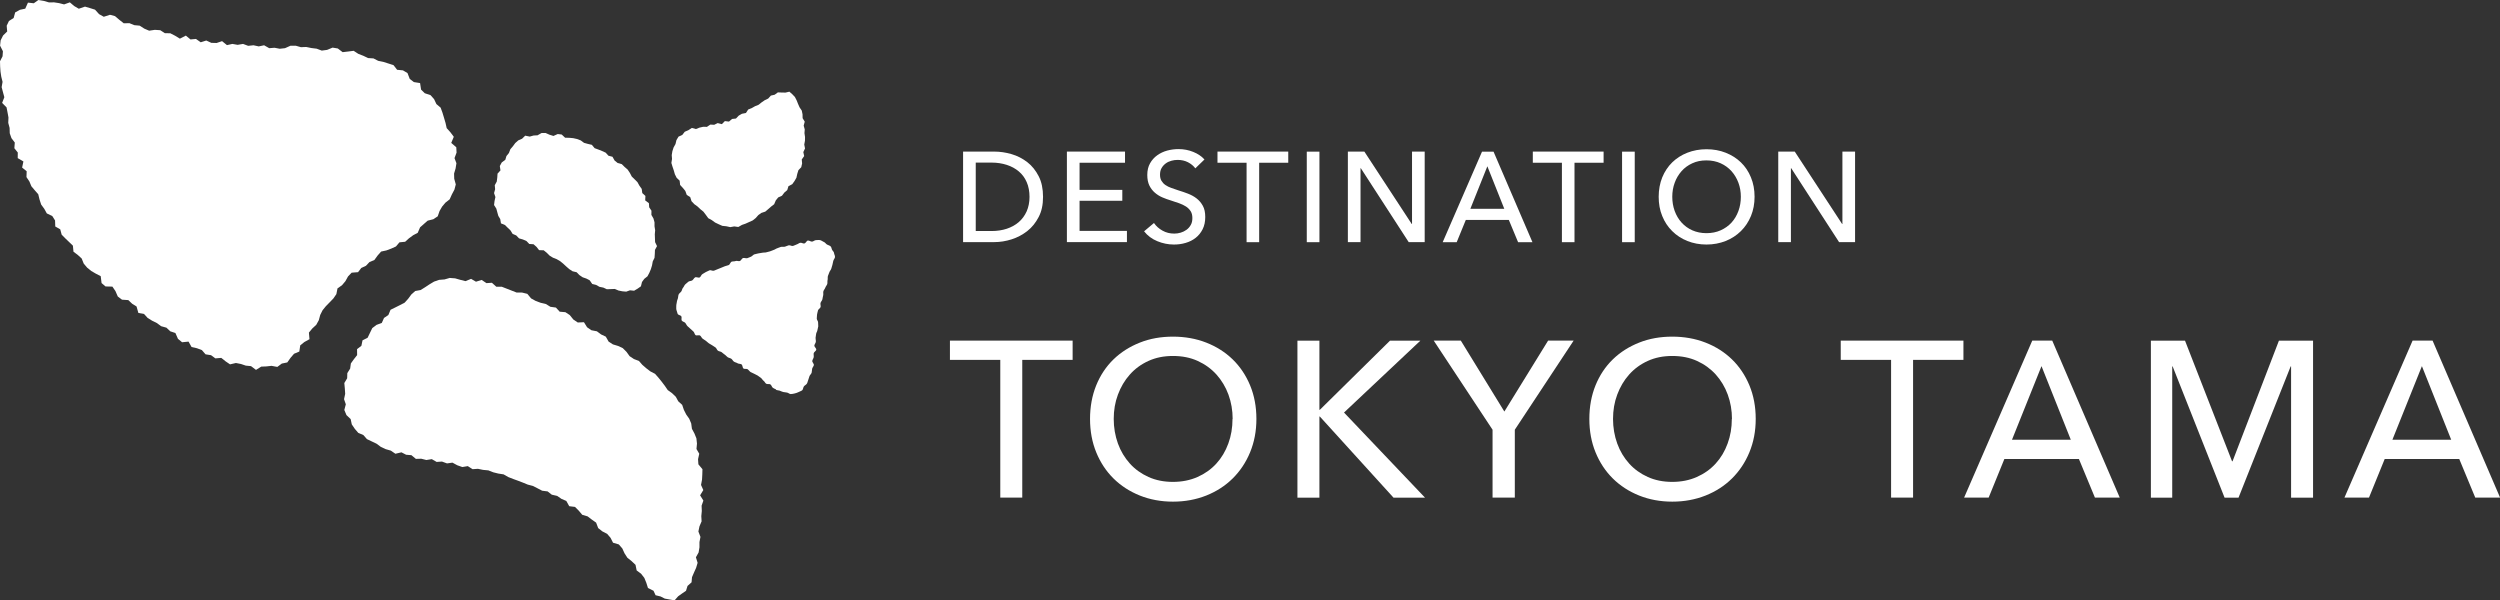
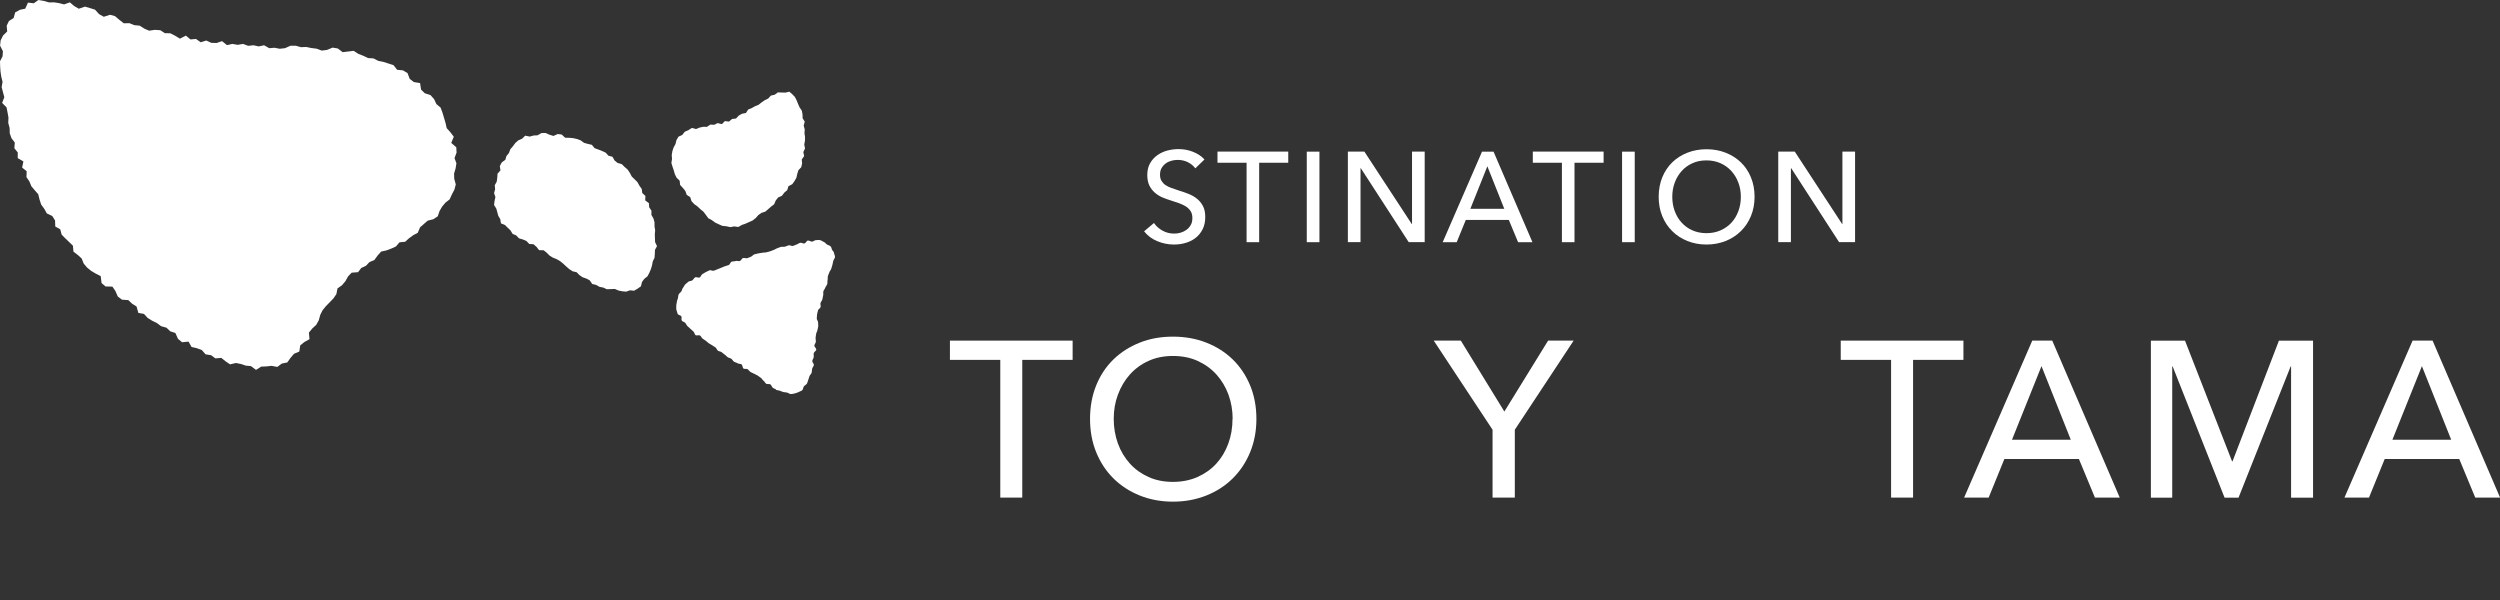
<svg xmlns="http://www.w3.org/2000/svg" width="279" height="67" viewBox="0 0 279 67" fill="none">
  <rect x="0" y="0" width="279" height="67" fill="#333333" stroke="none" />
  <g clip-path="url(#clip0_46_4859)">
-     <path d="M107.48 16.917H110.949C111.6 16.917 112.243 17.012 112.894 17.202C113.545 17.392 114.124 17.694 114.648 18.098C115.172 18.503 115.593 19.034 115.918 19.669C116.244 20.303 116.403 21.072 116.403 21.968C116.403 22.865 116.244 23.586 115.918 24.213C115.593 24.847 115.172 25.371 114.648 25.783C114.124 26.196 113.537 26.505 112.894 26.711C112.243 26.917 111.6 27.02 110.949 27.02H107.48V16.917ZM108.893 25.783H110.664C111.275 25.783 111.838 25.696 112.354 25.529C112.87 25.355 113.323 25.109 113.696 24.784C114.069 24.459 114.363 24.062 114.577 23.586C114.783 23.111 114.894 22.571 114.894 21.977C114.894 21.382 114.791 20.795 114.577 20.319C114.371 19.843 114.077 19.447 113.696 19.129C113.323 18.812 112.87 18.566 112.354 18.4C111.838 18.233 111.267 18.146 110.664 18.146H108.893V25.783Z" fill="white" />
-     <path d="M120.479 25.767H125.766V27.02H119.066V16.917H125.552V18.162H120.479V21.191H125.25V22.405H120.479V25.775V25.767Z" fill="white" />
    <path d="M133.395 18.788C133.196 18.511 132.927 18.289 132.577 18.106C132.236 17.932 131.847 17.845 131.418 17.845C131.188 17.845 130.958 17.876 130.728 17.94C130.498 18.003 130.283 18.098 130.093 18.241C129.902 18.384 129.751 18.55 129.632 18.756C129.513 18.963 129.458 19.209 129.458 19.494C129.458 19.78 129.513 20.002 129.624 20.184C129.736 20.366 129.878 20.525 130.069 20.652C130.252 20.779 130.474 20.89 130.728 20.977C130.982 21.064 131.252 21.16 131.537 21.255C131.879 21.358 132.228 21.477 132.577 21.612C132.927 21.747 133.252 21.921 133.538 22.143C133.824 22.365 134.054 22.635 134.236 22.968C134.419 23.293 134.506 23.713 134.506 24.221C134.506 24.729 134.411 25.196 134.213 25.585C134.014 25.974 133.76 26.291 133.435 26.545C133.109 26.798 132.736 26.989 132.315 27.108C131.895 27.235 131.458 27.29 131.006 27.29C130.371 27.29 129.751 27.163 129.156 26.917C128.561 26.672 128.069 26.307 127.68 25.815L128.783 24.887C129.021 25.236 129.339 25.522 129.744 25.744C130.14 25.966 130.577 26.069 131.045 26.069C131.283 26.069 131.522 26.037 131.76 25.966C131.998 25.894 132.212 25.791 132.411 25.648C132.609 25.506 132.768 25.323 132.887 25.109C133.014 24.895 133.069 24.633 133.069 24.332C133.069 24.03 133.006 23.769 132.879 23.571C132.752 23.372 132.577 23.19 132.355 23.047C132.133 22.904 131.879 22.785 131.593 22.682C131.307 22.579 130.998 22.484 130.672 22.373C130.347 22.278 130.029 22.159 129.712 22.024C129.394 21.889 129.116 21.707 128.87 21.493C128.624 21.279 128.426 21.017 128.267 20.7C128.116 20.382 128.037 19.994 128.037 19.526C128.037 19.018 128.14 18.59 128.346 18.225C128.553 17.86 128.815 17.567 129.148 17.329C129.482 17.091 129.847 16.917 130.259 16.805C130.672 16.695 131.093 16.639 131.514 16.639C132.101 16.639 132.657 16.742 133.173 16.956C133.689 17.162 134.101 17.448 134.419 17.797L133.419 18.765L133.395 18.788Z" fill="white" />
    <path d="M140.531 27.028H139.118V18.162H135.871V16.917H143.769V18.162H140.523V27.028H140.531Z" fill="white" />
    <path d="M147.249 27.028H145.836V16.924H147.249V27.028Z" fill="white" />
    <path d="M157.55 24.998H157.582V16.917H158.995V27.02H157.209L151.867 18.772H151.835V27.02H150.422V16.917H152.263L157.55 24.998Z" fill="white" />
    <path d="M162.576 27.028H161.004L165.394 16.924H166.679L171.021 27.028H169.418L168.386 24.546H163.584L162.568 27.028H162.576ZM164.092 23.301H167.878L165.989 18.558L164.092 23.301Z" fill="white" />
    <path d="M175.722 27.028H174.309V18.162H171.062V16.917H178.961V18.162H175.714V27.028H175.722Z" fill="white" />
    <path d="M182.436 27.028H181.023V16.924H182.436V27.028Z" fill="white" />
    <path d="M195.81 21.961C195.81 22.738 195.675 23.459 195.405 24.11C195.135 24.76 194.762 25.323 194.286 25.791C193.809 26.259 193.246 26.632 192.587 26.894C191.928 27.155 191.214 27.29 190.444 27.29C189.674 27.29 188.959 27.155 188.308 26.894C187.657 26.632 187.094 26.267 186.618 25.791C186.141 25.323 185.768 24.76 185.506 24.11C185.236 23.459 185.109 22.738 185.109 21.961C185.109 21.183 185.244 20.446 185.506 19.796C185.776 19.145 186.141 18.59 186.618 18.122C187.094 17.662 187.657 17.297 188.308 17.044C188.959 16.79 189.674 16.655 190.444 16.655C191.214 16.655 191.928 16.782 192.587 17.044C193.246 17.305 193.809 17.662 194.286 18.122C194.762 18.582 195.135 19.137 195.405 19.796C195.675 20.446 195.81 21.168 195.81 21.961ZM194.278 21.961C194.278 21.405 194.19 20.89 194.008 20.398C193.825 19.907 193.571 19.478 193.238 19.105C192.904 18.733 192.5 18.439 192.031 18.225C191.563 18.011 191.031 17.9 190.436 17.9C189.84 17.9 189.332 18.003 188.856 18.225C188.388 18.439 187.983 18.733 187.657 19.105C187.332 19.478 187.07 19.907 186.895 20.398C186.713 20.89 186.626 21.413 186.626 21.961C186.626 22.508 186.713 23.047 186.895 23.547C187.078 24.038 187.332 24.475 187.665 24.84C187.999 25.204 188.396 25.498 188.864 25.704C189.332 25.91 189.856 26.021 190.436 26.021C191.015 26.021 191.547 25.918 192.023 25.704C192.5 25.49 192.904 25.204 193.238 24.84C193.571 24.475 193.825 24.046 194.008 23.547C194.19 23.047 194.278 22.524 194.278 21.961Z" fill="white" />
    <path d="M205.581 24.998H205.613V16.917H207.026V27.02H205.24L199.898 18.772H199.866V27.02H198.453V16.917H200.295L205.581 24.998Z" fill="white" />
    <path d="M114.085 55.532H111.632V40.162H106.012V38.013H119.705V40.162H114.085V55.532Z" fill="white" />
    <path d="M140.215 46.752C140.215 48.109 139.977 49.346 139.509 50.48C139.04 51.614 138.389 52.582 137.564 53.399C136.738 54.215 135.754 54.85 134.619 55.302C133.476 55.754 132.238 55.984 130.904 55.984C129.57 55.984 128.332 55.754 127.205 55.302C126.078 54.85 125.093 54.215 124.268 53.399C123.442 52.582 122.799 51.606 122.339 50.48C121.879 49.354 121.648 48.109 121.648 46.752C121.648 45.396 121.879 44.135 122.339 43.001C122.799 41.875 123.442 40.907 124.268 40.106C125.093 39.305 126.07 38.687 127.205 38.235C128.34 37.783 129.57 37.569 130.904 37.569C132.238 37.569 133.484 37.791 134.619 38.235C135.754 38.679 136.738 39.305 137.564 40.106C138.389 40.907 139.04 41.875 139.509 43.001C139.977 44.127 140.215 45.38 140.215 46.752ZM137.564 46.752C137.564 45.793 137.405 44.897 137.096 44.04C136.786 43.191 136.333 42.446 135.762 41.804C135.182 41.161 134.484 40.654 133.666 40.281C132.849 39.908 131.928 39.726 130.904 39.726C129.88 39.726 128.983 39.908 128.165 40.281C127.348 40.654 126.657 41.161 126.086 41.804C125.514 42.446 125.078 43.191 124.76 44.04C124.443 44.889 124.292 45.793 124.292 46.752C124.292 47.712 124.451 48.64 124.76 49.497C125.07 50.353 125.522 51.099 126.094 51.733C126.665 52.368 127.364 52.867 128.173 53.232C128.983 53.597 129.888 53.779 130.896 53.779C131.904 53.779 132.817 53.597 133.643 53.232C134.468 52.867 135.167 52.368 135.746 51.733C136.326 51.099 136.77 50.353 137.08 49.497C137.397 48.64 137.548 47.72 137.548 46.752H137.564Z" fill="white" />
-     <path d="M147.246 45.737H147.293L155.12 38.021H158.51L149.992 46.039L159.033 55.54H155.517L147.293 46.483H147.246V55.54H144.793V38.021H147.246V45.737Z" fill="white" />
    <path d="M169.045 55.532H166.569V47.958L160.004 38.013H163.028L167.886 45.928L172.768 38.013H175.618L169.053 47.958V55.532H169.045Z" fill="white" />
-     <path d="M195.938 46.752C195.938 48.109 195.7 49.346 195.231 50.48C194.763 51.614 194.112 52.582 193.287 53.399C192.461 54.215 191.477 54.85 190.342 55.302C189.199 55.754 187.96 55.984 186.627 55.984C185.293 55.984 184.055 55.754 182.928 55.302C181.8 54.85 180.816 54.215 179.991 53.399C179.165 52.582 178.522 51.606 178.062 50.48C177.601 49.354 177.371 48.109 177.371 46.752C177.371 45.396 177.601 44.135 178.062 43.001C178.522 41.875 179.165 40.907 179.991 40.106C180.816 39.305 181.792 38.687 182.928 38.235C184.063 37.783 185.293 37.569 186.627 37.569C187.96 37.569 189.206 37.791 190.342 38.235C191.477 38.679 192.461 39.305 193.287 40.106C194.112 40.907 194.763 41.875 195.231 43.001C195.7 44.127 195.938 45.38 195.938 46.752ZM193.287 46.752C193.287 45.793 193.128 44.897 192.818 44.04C192.509 43.191 192.056 42.446 191.485 41.804C190.905 41.161 190.207 40.654 189.389 40.281C188.571 39.908 187.651 39.726 186.627 39.726C185.603 39.726 184.706 39.908 183.888 40.281C183.07 40.654 182.38 41.161 181.808 41.804C181.237 42.446 180.8 43.191 180.483 44.04C180.165 44.889 180.014 45.793 180.014 46.752C180.014 47.712 180.173 48.64 180.483 49.497C180.792 50.353 181.245 51.099 181.816 51.733C182.388 52.368 183.086 52.867 183.896 53.232C184.706 53.597 185.611 53.779 186.619 53.779C187.627 53.779 188.54 53.597 189.365 53.232C190.191 52.867 190.889 52.368 191.469 51.733C192.048 51.099 192.493 50.353 192.802 49.497C193.12 48.64 193.271 47.72 193.271 46.752H193.287Z" fill="white" />
    <path d="M213.499 55.532H211.046V40.162H205.426V38.013H219.119V40.162H213.499V55.532Z" fill="white" />
    <path d="M221.918 55.532H219.195L226.8 38.013H229.03L236.563 55.532H233.793L232.007 51.225H223.688L221.934 55.532H221.918ZM224.537 49.076H231.102L227.832 40.86L224.537 49.076Z" fill="white" />
    <path d="M249.104 51.479H249.152L254.327 38.021H258.137V55.54H255.685V40.892H255.637L249.819 55.54H248.263L242.468 40.892H242.42V55.54H240.039V38.021H243.849L249.096 51.479H249.104Z" fill="white" />
    <path d="M264.363 55.532H261.641L269.245 38.013H271.476L279.009 55.532H276.238L274.452 51.225H266.133L264.379 55.532H264.363ZM266.991 49.076H273.555L270.285 40.86L266.991 49.076Z" fill="white" />
-     <path d="M38.426 42.747L38.482 43.35L38.522 43.953L38.395 44.548L38.593 45.119L38.426 45.753L38.664 46.324L39.133 46.768L39.26 47.363L39.593 47.855L39.982 48.307L40.554 48.553L40.95 49.005L41.482 49.259L42.014 49.512L42.498 49.869L43.038 50.123L43.618 50.29L44.126 50.639L44.8 50.48L45.324 50.75L45.912 50.797L46.412 51.21L47.015 51.194L47.579 51.337L48.19 51.241L48.73 51.551L49.325 51.511L49.889 51.717L50.492 51.63L51.032 51.923L51.595 52.122L52.206 52.019L52.738 52.36L53.342 52.32L53.913 52.439L54.501 52.494L55.048 52.709L55.62 52.851L56.199 52.939L56.723 53.24L57.271 53.454L57.819 53.652L58.358 53.859L58.898 54.081L59.47 54.231L59.986 54.493L60.502 54.763L61.113 54.842L61.581 55.207L62.176 55.342L62.661 55.675L63.2 55.905L63.526 56.492L64.169 56.571L64.59 56.991L64.978 57.451L65.574 57.626L66.042 57.983L66.526 58.324L66.757 58.934L67.217 59.299L67.757 59.577L68.138 60.021L68.415 60.568L69.058 60.758L69.447 61.203L69.701 61.758L70.019 62.249L70.487 62.622L70.924 63.035L71.051 63.661L71.543 64.026L71.908 64.494L72.13 65.041L72.313 65.62L72.932 65.929L73.162 66.429L73.718 66.564L74.186 66.802L74.702 66.897L75.282 67L75.679 66.548L76.099 66.247L76.56 65.929L76.727 65.39L77.179 64.986L77.227 64.415L77.449 63.899L77.687 63.368L77.854 62.812L77.663 62.194L77.965 61.655L78.06 61.076V60.497L78.171 59.918L77.941 59.315L78.06 58.744L78.298 58.181L78.266 57.602L78.322 57.023L78.298 56.436L78.497 55.865L78.132 55.278L78.489 54.691L78.235 54.12L78.346 53.533L78.377 52.947L78.393 52.36L77.941 51.82L77.901 51.249L78.036 50.639L77.727 50.107L77.782 49.505L77.719 48.918L77.496 48.37L77.219 47.855L77.139 47.26L76.917 46.729L76.584 46.261L76.322 45.745L76.131 45.182L75.695 44.786L75.417 44.278L74.996 43.874L74.52 43.533L74.194 43.057L73.845 42.597L73.48 42.145L73.099 41.716L72.567 41.439L72.115 41.09L71.686 40.717L71.305 40.281L70.741 40.067L70.265 39.749L69.916 39.266L69.503 38.853L68.979 38.608L68.4 38.433L67.923 38.124L67.606 37.569L67.082 37.323L66.614 36.974L66.002 36.855L65.518 36.522L65.169 35.959L64.478 35.99L63.986 35.657L63.589 35.166L63.097 34.84L62.462 34.785L62.041 34.325L61.422 34.238L60.922 33.928L60.343 33.793L59.787 33.587L59.271 33.302L58.85 32.794L58.271 32.651L57.644 32.644L57.096 32.429L56.548 32.215L56.001 32.001H55.389L54.897 31.557L54.286 31.597L53.754 31.24L53.119 31.438L52.572 31.121L51.952 31.375L51.381 31.232L50.794 31.065L50.19 31.018L49.611 31.184L49.008 31.232L48.436 31.43L47.92 31.739L47.428 32.065L46.944 32.366L46.34 32.477L45.904 32.865L45.547 33.349L45.158 33.778L44.642 34.047L44.118 34.309L43.586 34.571L43.34 35.158L42.856 35.483L42.609 36.038L42.014 36.26L41.546 36.617L41.284 37.156L41.03 37.688L40.458 37.981L40.331 38.592L39.847 38.964L39.855 39.631L39.498 40.083L39.157 40.559L39.077 41.137L38.76 41.637L38.744 42.216L38.426 42.747Z" fill="white" />
    <path d="M86.578 43.493C86.705 43.564 86.872 43.548 87.007 43.596C87.142 43.644 87.261 43.715 87.404 43.747C87.547 43.778 87.682 43.794 87.825 43.81C87.968 43.826 88.11 43.985 88.253 43.977C88.396 43.969 88.555 43.945 88.698 43.905C88.841 43.866 88.992 43.826 89.118 43.755C89.246 43.683 89.42 43.644 89.531 43.548C89.635 43.453 89.626 43.231 89.722 43.112C89.809 43.001 89.976 42.938 90.055 42.803C90.127 42.684 90.142 42.525 90.206 42.383C90.262 42.256 90.285 42.105 90.341 41.97C90.397 41.835 90.539 41.732 90.579 41.59C90.619 41.447 90.603 41.296 90.635 41.153C90.666 41.011 90.793 40.892 90.825 40.749C90.857 40.606 90.627 40.416 90.65 40.273C90.674 40.13 90.785 40.003 90.809 39.861C90.833 39.718 90.785 39.567 90.809 39.424C90.833 39.282 91.079 39.171 91.095 39.02C91.111 38.869 90.865 38.703 90.881 38.56C90.897 38.417 91.031 38.29 91.047 38.139C91.063 37.989 91.008 37.846 91.016 37.703C91.024 37.561 91.071 37.418 91.079 37.275C91.087 37.132 91.206 36.998 91.222 36.855C91.238 36.712 91.301 36.569 91.317 36.426C91.333 36.284 91.285 36.133 91.301 35.99C91.317 35.847 91.135 35.681 91.151 35.538C91.166 35.395 91.174 35.245 91.182 35.102C91.19 34.959 91.262 34.809 91.285 34.658C91.309 34.507 91.547 34.404 91.579 34.261C91.611 34.119 91.532 33.952 91.571 33.809C91.611 33.666 91.746 33.548 91.778 33.405C91.809 33.262 91.825 33.111 91.865 32.969C91.905 32.826 91.849 32.651 91.889 32.509C91.928 32.366 92.055 32.247 92.103 32.104C92.151 31.961 92.27 31.842 92.317 31.708C92.365 31.573 92.317 31.39 92.357 31.256C92.397 31.121 92.349 30.938 92.397 30.796C92.445 30.653 92.516 30.518 92.556 30.383C92.603 30.24 92.73 30.121 92.77 29.987C92.818 29.836 92.857 29.693 92.897 29.558C92.937 29.408 92.96 29.257 92.992 29.122C93.032 28.963 93.167 28.837 93.183 28.702C93.207 28.535 93.087 28.377 93.079 28.25C93.072 28.099 92.937 28.02 92.865 27.885C92.794 27.758 92.802 27.591 92.691 27.488C92.587 27.393 92.429 27.369 92.294 27.29C92.167 27.219 92.087 27.052 91.944 27.005C91.809 26.957 91.674 26.83 91.524 26.798C91.373 26.767 91.214 26.798 91.063 26.798C90.912 26.798 90.77 26.957 90.619 26.965C90.468 26.973 90.293 26.814 90.15 26.846C90.008 26.878 89.92 27.131 89.777 27.171C89.635 27.211 89.452 27.06 89.309 27.092C89.166 27.124 89.047 27.242 88.904 27.282C88.761 27.322 88.634 27.417 88.491 27.449C88.349 27.48 88.158 27.338 88.015 27.377C87.872 27.417 87.745 27.488 87.602 27.528C87.46 27.568 87.301 27.52 87.158 27.552C87.015 27.584 86.888 27.663 86.745 27.703C86.602 27.742 86.483 27.853 86.34 27.893C86.197 27.933 86.07 28.02 85.927 28.052C85.785 28.083 85.642 28.123 85.499 28.163C85.356 28.202 85.197 28.17 85.054 28.21C84.911 28.25 84.753 28.242 84.618 28.282C84.483 28.321 84.324 28.345 84.189 28.385C84.054 28.424 83.943 28.599 83.808 28.646C83.673 28.694 83.538 28.773 83.395 28.813C83.252 28.852 83.07 28.757 82.927 28.797C82.784 28.837 82.705 29.082 82.57 29.13C82.435 29.178 82.244 29.075 82.101 29.13C81.959 29.186 81.8 29.154 81.657 29.201C81.514 29.249 81.459 29.527 81.323 29.582C81.189 29.638 81.038 29.661 80.903 29.709C80.768 29.757 80.633 29.82 80.498 29.876C80.363 29.931 80.22 29.987 80.085 30.042C79.942 30.098 79.807 30.153 79.68 30.209C79.537 30.264 79.315 30.113 79.18 30.169C79.037 30.233 78.91 30.296 78.775 30.359C78.641 30.423 78.522 30.526 78.394 30.589C78.26 30.653 78.212 30.899 78.085 30.962C77.95 31.034 77.696 30.883 77.577 30.954C77.442 31.034 77.378 31.208 77.259 31.287C77.132 31.375 76.934 31.351 76.823 31.438C76.696 31.533 76.585 31.636 76.481 31.731C76.37 31.834 76.323 32.009 76.227 32.112C76.124 32.223 76.116 32.398 76.037 32.517C75.957 32.636 75.807 32.723 75.743 32.85C75.68 32.977 75.696 33.143 75.656 33.286C75.616 33.429 75.545 33.563 75.537 33.698C75.529 33.833 75.465 33.992 75.473 34.135C75.481 34.277 75.45 34.444 75.489 34.587C75.529 34.729 75.569 34.88 75.624 35.023C75.68 35.166 75.966 35.173 76.037 35.3C76.108 35.427 76.005 35.657 76.093 35.784C76.18 35.911 76.386 35.919 76.481 36.038C76.577 36.157 76.624 36.3 76.728 36.403C76.831 36.506 76.95 36.593 77.053 36.696C77.156 36.799 77.259 36.894 77.378 36.99C77.498 37.085 77.505 37.299 77.617 37.394C77.728 37.489 78.013 37.362 78.132 37.45C78.252 37.537 78.299 37.711 78.418 37.798C78.522 37.87 78.648 37.949 78.775 38.036C78.887 38.116 78.982 38.227 79.109 38.314C79.22 38.393 79.355 38.449 79.482 38.536C79.593 38.615 79.72 38.687 79.847 38.774C79.966 38.853 79.998 39.052 80.125 39.139C80.252 39.226 80.419 39.218 80.538 39.305C80.657 39.393 80.752 39.496 80.879 39.575C81.006 39.654 81.085 39.781 81.204 39.861C81.323 39.94 81.49 39.956 81.609 40.035C81.728 40.114 81.792 40.281 81.911 40.36C82.03 40.44 82.197 40.463 82.316 40.543C82.435 40.622 82.641 40.582 82.76 40.669C82.879 40.757 82.856 41.05 82.975 41.13C83.094 41.209 83.332 41.13 83.443 41.209C83.554 41.288 83.641 41.439 83.76 41.518C83.879 41.597 84.038 41.629 84.157 41.708C84.276 41.788 84.435 41.827 84.546 41.907C84.673 41.994 84.784 42.081 84.903 42.16C85.031 42.248 85.094 42.406 85.205 42.486C85.332 42.573 85.388 42.747 85.499 42.819C85.626 42.906 85.864 42.819 85.975 42.898C86.11 42.993 86.142 43.207 86.245 43.271C86.467 43.422 86.443 43.358 86.626 43.469L86.578 43.493Z" fill="white" />
    <path d="M38.237 5.821L37.697 5.409L37.117 5.314L36.506 5.567L35.911 5.647L35.339 5.433L34.752 5.361L34.172 5.242L33.585 5.266L32.998 5.1L32.41 5.107L31.807 5.377L31.22 5.441L30.64 5.33L30.045 5.377L29.473 5.052L28.878 5.179L28.291 5.052L27.695 5.115L27.124 4.901L26.52 5.004L25.933 4.901L25.33 5.036L24.782 4.592L24.171 4.798L23.583 4.782L23.02 4.521L22.401 4.719L21.869 4.346L21.258 4.402L20.742 3.973L20.075 4.314L19.543 3.989L19.003 3.712L18.4 3.704L17.884 3.371L17.281 3.331L16.646 3.426L16.106 3.196L15.582 2.863L14.987 2.808L14.439 2.585L13.812 2.601L13.32 2.213L12.835 1.8L12.272 1.65L11.581 1.872L11.057 1.578L10.605 1.079L10.049 0.904L9.486 0.738L8.795 0.975L8.279 0.674L7.795 0.262L7.152 0.492L6.596 0.349L6.033 0.262L5.469 0.27L4.89 0.103L4.286 0L3.77 0.365L3.12 0.293L2.818 0.968L2.223 1.094L1.691 1.388L1.524 2.007L1 2.34L0.746 2.871L0.802 3.513L0.341 3.965L0.071 4.505L0.008 5.092L0.325 5.718L0.286 6.281L0 6.836L0.016 7.415L0.056 7.994L0.143 8.565L0.286 9.136L0.183 9.723L0.333 10.294L0.484 10.849L0.238 11.484L0.73 11.983L0.841 12.547L0.945 13.11L0.921 13.713L1.072 14.276L1.087 14.87L1.278 15.418L1.651 15.909L1.603 16.544L1.984 17.02L1.977 17.646L2.612 18.019L2.469 18.701L2.977 19.113L2.953 19.764L3.278 20.247L3.501 20.787L3.882 21.239L4.271 21.683L4.413 22.27L4.596 22.833L4.945 23.309L5.223 23.816L5.834 24.11L6.144 24.602L6.168 25.276L6.723 25.593L6.882 26.188L7.295 26.608L7.716 27.012L8.136 27.417L8.2 28.091L8.676 28.448L9.113 28.845L9.343 29.416L9.724 29.868L10.184 30.24L10.7 30.542L11.24 30.819L11.335 31.589L11.78 31.969L12.542 31.985L12.883 32.485L13.145 33.088L13.613 33.444L14.32 33.492L14.748 33.897L15.241 34.206L15.439 34.92L16.074 35.039L16.479 35.483L16.979 35.792L17.511 36.054L17.979 36.403L18.575 36.569L19.003 36.974L19.575 37.164L19.86 37.814L20.321 38.195L21.043 38.124L21.377 38.726L21.972 38.861L22.528 39.068L22.94 39.543L23.552 39.639L24.036 39.995L24.695 39.94L25.171 40.321L25.671 40.662L26.33 40.511L26.893 40.622L27.433 40.804L28.013 40.86L28.568 41.28L29.156 40.915L29.727 40.892L30.299 40.828L30.95 40.947L31.45 40.574L32.061 40.447L32.426 39.932L32.815 39.48L33.403 39.234L33.506 38.544L33.966 38.171L34.538 37.854L34.474 37.117L34.847 36.664L35.292 36.252L35.578 35.736L35.736 35.15L35.998 34.626L36.371 34.166L36.792 33.738L37.205 33.31L37.538 32.826L37.665 32.184L38.165 31.834L38.546 31.383L38.84 30.851L39.245 30.431L39.959 30.375L40.316 29.907L40.84 29.662L41.237 29.241L41.777 29.019L42.134 28.527L42.531 28.075L43.118 27.948L43.666 27.742L44.19 27.504L44.579 27.044L45.214 26.981L45.643 26.592L46.111 26.251L46.619 25.982L46.881 25.371L47.302 24.998L47.73 24.625L48.358 24.467L48.85 24.142L49.056 23.547L49.342 23.055L49.707 22.619L50.183 22.246L50.429 21.699L50.715 21.16L50.866 20.581L50.691 19.946L50.675 19.367L50.842 18.804L50.937 18.217L50.723 17.646L50.953 17.028L50.921 16.433L50.358 15.949L50.644 15.267L50.27 14.767L49.85 14.299L49.723 13.728L49.556 13.157L49.381 12.578L49.175 12.015L48.699 11.611L48.445 11.064L48.048 10.619L47.405 10.405L46.992 10.001L46.881 9.271L46.19 9.16L45.73 8.811L45.476 8.153L44.968 7.852L44.317 7.788L43.92 7.273L43.357 7.09L42.785 6.908L42.206 6.789L41.682 6.519L41.078 6.48L40.547 6.226L39.991 6.012L39.467 5.671L38.848 5.75L38.237 5.821Z" fill="white" />
    <path d="M71.528 31.953L71.647 31.47L71.901 31.121L72.259 30.835L72.465 30.447L72.64 30.034L72.767 29.614L72.846 29.178L73.044 28.773L73.076 28.337L73.092 27.893L73.322 27.465L73.108 27.02L73.092 26.584L73.076 26.14L73.116 25.696L73.044 25.26V24.808L72.925 24.38L72.695 23.983L72.703 23.515L72.449 23.134L72.417 22.674L72.005 22.365L72.028 21.865L71.679 21.548L71.616 21.08L71.354 20.715L71.139 20.327L70.822 20.01L70.504 19.7L70.298 19.304L70.044 18.923L69.711 18.638L69.393 18.32L68.933 18.193L68.591 17.916L68.353 17.495L67.901 17.377L67.591 17.035L67.186 16.853L66.774 16.687L66.361 16.536L66.051 16.163L65.607 16.06L65.178 15.941L64.813 15.671L64.392 15.513L63.964 15.418L63.511 15.378L63.067 15.37L62.686 15.013L62.241 14.958L61.765 15.172L61.328 15.037L60.884 14.839L60.431 14.847L59.987 15.1L59.542 15.124L59.121 15.243L58.614 15.14L58.264 15.481L57.843 15.664L57.502 15.965L57.24 16.322L56.955 16.655L56.796 17.075L56.518 17.416L56.391 17.837L55.994 18.13L55.78 18.526L55.851 19.018L55.526 19.375L55.494 19.827L55.438 20.263L55.216 20.668L55.256 21.12L55.137 21.548L55.288 21.992L55.192 22.428L55.137 22.881L55.391 23.285L55.502 23.698L55.613 24.094L55.827 24.451L55.907 24.927L56.351 25.109L56.653 25.41L56.962 25.704L57.209 26.101L57.613 26.275L57.923 26.6L58.359 26.727L58.756 26.901L59.066 27.227L59.542 27.258L59.876 27.552L60.161 27.917L60.677 27.933L61.019 28.21L61.336 28.527L61.709 28.757L62.13 28.924L62.511 29.146L62.852 29.424L63.186 29.733L63.519 30.026L63.892 30.272L64.353 30.383L64.662 30.7L65.027 30.946L65.44 31.089L65.813 31.287L66.091 31.692L66.52 31.795L66.901 32.009L67.329 32.096L67.726 32.279L68.179 32.263L68.615 32.247L69.02 32.421L69.449 32.509L69.885 32.548L70.306 32.398L70.766 32.445L71.155 32.215L71.528 31.953Z" fill="white" />
    <path d="M89.42 18.661L89.516 18.241L89.476 17.797L89.746 17.416L89.65 16.972L89.841 16.568L89.754 16.131L89.833 15.711L89.841 15.291L89.778 14.863L89.809 14.442L89.69 14.022L89.809 13.578L89.571 13.189L89.563 12.753L89.476 12.34L89.23 11.976L89.063 11.595L88.904 11.198L88.714 10.826L88.42 10.516L88.095 10.231L87.658 10.334L87.245 10.326L86.809 10.31L86.452 10.572L86.031 10.667L85.729 11L85.348 11.182L84.999 11.421L84.665 11.69L84.269 11.849L83.896 12.063L83.499 12.222L83.245 12.61L82.8 12.697L82.443 12.903L82.133 13.229L81.697 13.276L81.355 13.57L80.895 13.514L80.562 13.855L80.093 13.736L79.704 13.927L79.276 13.903L78.895 14.157L78.474 14.149L78.061 14.244L77.664 14.402L77.212 14.276L76.823 14.529L76.418 14.704L76.148 15.053L75.72 15.251L75.489 15.64L75.386 16.076L75.172 16.457L75.037 16.877L74.966 17.305L74.997 17.741L74.926 18.186L75.053 18.606L75.196 19.026L75.315 19.447L75.513 19.843L75.847 20.16L75.902 20.644L76.204 20.969L76.482 21.31L76.64 21.747L77.029 22L77.172 22.452L77.474 22.777L77.847 23.047L78.164 23.349L78.506 23.626L78.776 23.983L79.038 24.348L79.434 24.562L79.8 24.832L80.197 25.022L80.609 25.204L81.062 25.252L81.498 25.347L81.943 25.268L82.395 25.331L82.8 25.101L83.205 24.959L83.61 24.776L83.999 24.602L84.34 24.332L84.626 24.007L84.967 23.761L85.404 23.618L85.729 23.341L86.055 23.055L86.396 22.793L86.579 22.365L86.849 22.032L87.269 21.842L87.523 21.501L87.857 21.215L87.992 20.779L88.412 20.557L88.666 20.208L88.88 19.835L88.976 19.399L89.103 18.994L89.42 18.661Z" fill="white" />
    <path d="M51.523 28.543L51.603 28.456L51.523 28.543Z" fill="white" />
  </g>
  <defs>
    <clipPath id="clip0_46_4859">
      <rect width="279" height="67" fill="white" />
    </clipPath>
  </defs>
</svg>